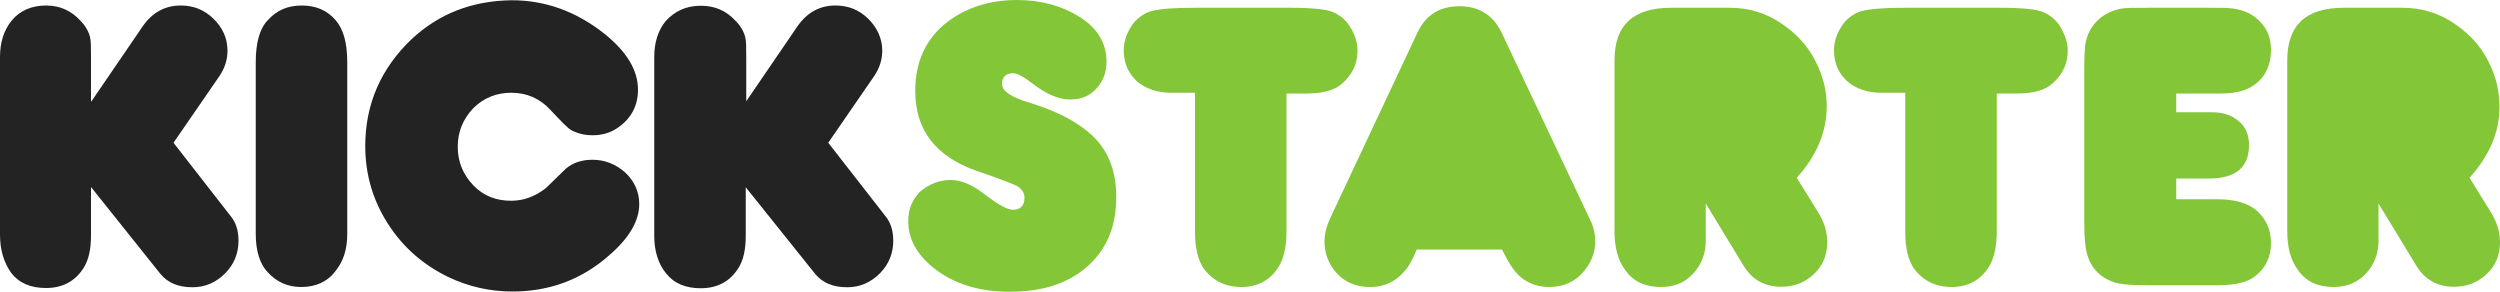
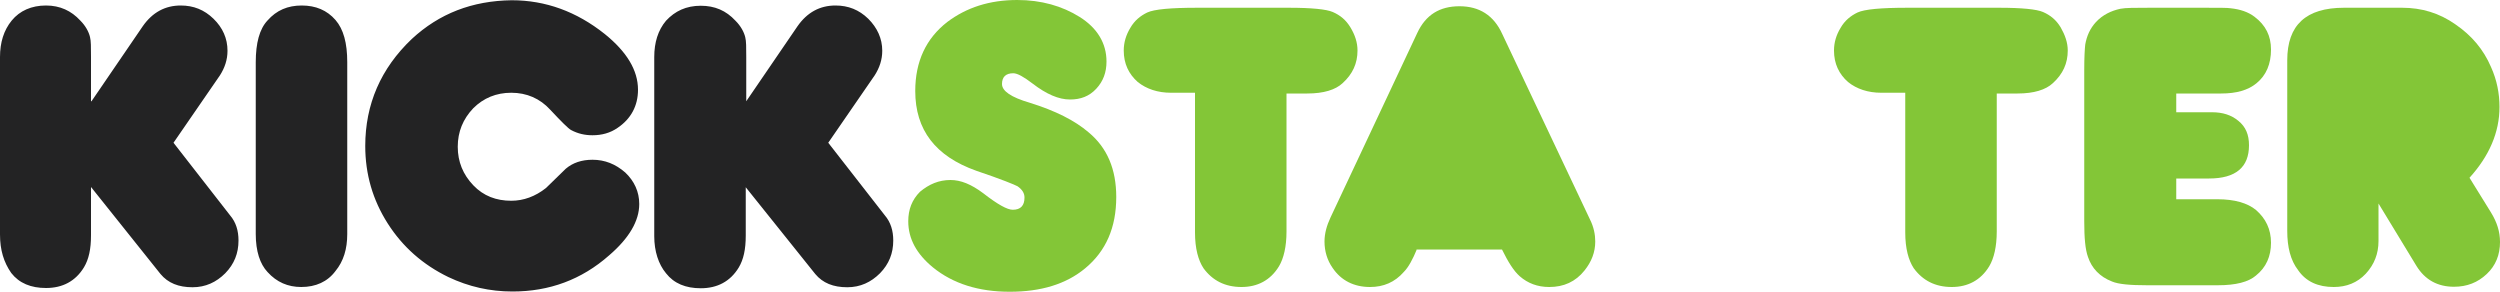
<svg xmlns="http://www.w3.org/2000/svg" xmlns:ns1="http://www.bohemiancoding.com/sketch/ns" version="1.1" id="Layer_1" x="0px" y="0px" width="1000px" height="116.7px" viewBox="0 0.9 1000 116.7" enable-background="new 0 0.9 1000 116.7" xml:space="preserve">
  <title>Slice 1</title>
  <desc>Created with Sketch.</desc>
  <path id="Shape" ns1:type="MSShapeGroup" fill="#232324" d="M36.6,41.4l20.5-30c3.9-5.6,9-8.3,15.2-8.3c5.1,0,9.4,1.7,13.1,5.3  C89.1,12,91,16.3,91,21.2c0,3.6-1.1,6.8-3,9.8L69.4,58L92,87c2.4,2.8,3.4,6.2,3.4,10.1c0,5.1-1.7,9.4-5.3,13.1  c-3.6,3.6-7.9,5.6-13.1,5.6c-5.6,0-9.8-1.7-12.8-5.3L36.4,75.7V95c0,5.6-0.9,9.6-2.8,12.8c-3.4,5.6-8.6,8.3-15.2,8.3  c-6,0-10.7-1.9-13.9-6c-3-4.3-4.5-9.2-4.5-15.4v-71C0,17.9,1.5,13,4.7,9.1c3.2-3.9,7.9-6,13.7-6c5.6,0,10.1,2.1,13.7,6  c2.1,2.1,3.4,4.5,3.9,6.6c0.4,1.5,0.4,4.1,0.4,7.9v17.8H36.6L36.6,41.4z M138.9,25.8v68.7c0,6-1.5,10.9-4.7,14.8  c-3.2,4.3-7.9,6.4-13.7,6.4c-5.3,0-9.8-1.9-13.5-6c-3-3.2-4.7-8.3-4.7-15.2V25.8c0-7.7,1.5-13.3,4.7-16.7c3.6-4.1,8.1-6,13.7-6  c5.6,0,10.1,1.9,13.5,5.8C137.4,12.6,138.9,18.1,138.9,25.8L138.9,25.8z M204.7,1c13.5,0,25.9,4.5,37.2,13.5  c8.8,7.1,13.3,14.5,13.3,22.3c0,6.4-2.8,11.6-8.1,15.2c-3,2.1-6.4,3-10.1,3c-3,0-5.8-0.6-8.6-2.1c-1.1-0.6-3.9-3.4-8.3-8.1  c-4.1-4.5-9.4-6.8-15.6-6.8c-6,0-11.1,2.1-15.2,6.2c-4.1,4.3-6.2,9.4-6.2,15.4s2.1,11.1,6.2,15.4c4.1,4.3,9.2,6.2,15.2,6.2  c4.9,0,9.6-1.7,13.9-5.1c2.6-2.6,5.3-5.1,7.9-7.7c2.8-2.4,6.4-3.6,10.7-3.6c4.9,0,9.2,1.7,13.1,5.1c3.6,3.4,5.6,7.7,5.6,12.6  c0,6.8-4.1,13.7-12,20.5c-11.1,9.8-24,14.5-38.7,14.5c-9,0-17.5-1.9-25.7-5.8c-10.1-4.9-18.2-12-24.2-21.4c-6-9.4-9-19.7-9-31  c0-16.7,6.2-31,18.6-42.8C175.7,6.3,188.9,1.2,204.7,1L204.7,1z M298.5,41.4l20.5-30c3.9-5.6,9-8.3,15.2-8.3c5.1,0,9.4,1.7,13.1,5.3  c3.6,3.6,5.6,7.9,5.6,12.8c0,3.6-1.1,6.8-3,9.8l-18.6,27l22.6,29c2.4,2.8,3.4,6.2,3.4,10.1c0,5.1-1.7,9.4-5.3,13.1  c-3.6,3.6-7.9,5.6-13.1,5.6c-5.6,0-9.8-1.7-12.8-5.3l-27.8-34.7v19.3c0,5.6-0.9,9.6-2.8,12.8c-3.4,5.6-8.6,8.3-15.2,8.3  c-6,0-10.7-1.9-13.9-6c-3-3.6-4.7-8.8-4.7-14.8V23.7c0-5.8,1.5-10.7,4.7-14.5c3.6-3.9,8.1-6,13.9-6c5.6,0,10.1,1.9,13.9,6  c2.1,2.1,3.4,4.5,3.9,6.6c0.4,1.5,0.4,4.1,0.4,7.9V41.4L298.5,41.4z" />
  <path fill="#83C637" d="M380.2,72.9c4.1,0,8.3,1.7,13.1,5.3c5.8,4.5,9.601,6.6,11.8,6.6c3.2,0,4.7-1.7,4.7-4.9  c0-1.7-0.899-3.2-2.8-4.5c-1.1-0.6-6.4-2.8-16.5-6.2c-16.3-5.8-24.4-16.3-24.4-31.9c0-11.8,4.3-21,12.8-27.6  c7.7-5.8,16.9-8.8,28-8.8c9.6,0,18,2.4,25,6.8c7,4.4,10.699,10.5,10.699,17.8c0,4.3-1.3,7.9-4.1,10.9s-6.2,4.3-10.5,4.3  c-4.5,0-9.4-2.1-15-6.4c-3.4-2.6-6-4.1-7.7-4.1c-3,0-4.5,1.5-4.5,4.3S404.4,39.8,411.9,42c10.3,3.2,18,7.1,23.5,11.8  c7.5,6.2,11.1,14.8,11.1,25.9c0,12.2-4.1,21.6-12.4,28.5c-7.699,6.4-17.8,9.4-30.199,9.4c-12.4,0-22.7-3.2-30.8-9.8  c-6.4-5.3-9.8-11.3-9.8-18.4c0-4.7,1.5-8.6,4.7-11.8C371.6,74.6,375.5,72.9,380.2,72.9L380.2,72.9z" />
  <path fill="#83C637" d="M478,38h-9.6c-5.301,0-9.801-1.5-13.301-4.3c-3.6-3.2-5.6-7.3-5.6-12.6c0-3.2,0.9-6.2,2.6-9  c1.7-3,4.101-4.9,6.801-6.2C461.7,4.6,468.3,4,478.8,4h36.8c9,0,15,0.6,17.5,1.7c3,1.3,5.301,3.2,7.101,6.2s2.8,6,2.8,9.2  c0,5.1-1.9,9.4-6,13.1c-2.8,2.6-7.5,4.1-14.1,4.1H514.6v55.2c0,6-1.1,10.7-3,13.9c-3.399,5.6-8.6,8.3-15,8.3  c-6.6,0-11.6-2.6-15.199-7.5c-2.101-3.2-3.4-7.9-3.4-14.3V38L478,38z" />
  <path fill="#83C637" d="M566.8,100.5c-1.7,4.1-3.399,7.3-5.3,9.2c-3.6,4.1-8.1,6-13.5,6c-6.4,0-11.6-2.6-15-7.7  c-2.1-3-3.2-6.6-3.2-10.5c0-3.2,0.9-6.4,2.4-9.6l34.7-73.8c3.399-7.3,9-10.7,16.899-10.7c7.9,0,13.7,3.6,17.101,11.1L636,88.7  c1.5,3,2.1,6,2.1,8.8c0,4.3-1.5,8.1-4.3,11.6c-3.6,4.5-8.3,6.6-14.1,6.6c-4.7,0-8.601-1.5-11.8-4.3c-2.4-2.1-4.7-5.8-7.101-10.7h-34  V100.5L566.8,100.5z" />
-   <path fill="#83C637" d="M718.7,72l8.6,13.9c2.4,3.9,3.601,7.7,3.601,11.8c0,5.1-1.7,9.4-5.301,12.8c-3.6,3.4-7.899,5.1-13.1,5.1  c-6.6,0-11.6-2.8-15-8.3l-15.2-25v15c0,5.1-1.7,9.4-5.1,13.1c-3.4,3.7-7.7,5.3-12.8,5.3c-6.2,0-11.101-2.1-14.301-6.8  c-3-3.9-4.3-9.2-4.3-15.6V25c0-14.1,7.5-21,22.7-21h23.3c7.7,0,14.8,2.1,21.2,6.6c6.6,4.5,11.3,10.1,14.3,17.1  c2.4,5.3,3.4,10.7,3.4,16C730.6,53.8,726.6,63.3,718.7,72L718.7,72z" />
  <path fill="#83C637" d="M762.1,38h-9.6c-5.3,0-9.8-1.5-13.3-4.3c-3.601-3.2-5.601-7.3-5.601-12.6c0-3.2,0.9-6.2,2.601-9  c1.7-3,4.1-4.9,6.8-6.2c2.8-1.3,9.4-1.9,19.9-1.9h36.8c9,0,15,0.6,17.5,1.7c3,1.3,5.3,3.2,7.1,6.2c1.7,3,2.8,6,2.8,9.2  c0,5.1-1.899,9.4-6,13.1c-2.8,2.6-7.5,4.1-14.1,4.1h-8.3v55.2c0,6-1.101,10.7-3,13.9c-3.4,5.6-8.601,8.3-15,8.3  c-6.601,0-11.601-2.6-15.2-7.5c-2.1-3.2-3.4-7.9-3.4-14.3V38L762.1,38z" />
  <path fill="#83C637" d="M870.3,80.6H887c6.8,0,12,1.5,15.4,4.3c3.899,3.4,6,7.7,6,13.1s-1.9,9.8-6,13.1c-3,2.6-8.101,3.9-15.2,3.9  h-28.5c-6.601,0-11.3-0.4-13.9-1.5c-4.899-1.9-8.1-5.3-9.6-9.8c-1.101-3-1.5-7.7-1.5-14.3V28.8c0-5.1,0.2-8.3,0.399-10.1  c0.601-3.4,1.9-6.4,4.301-9c2.6-2.8,6-4.5,9.8-5.3C850.2,4,854.1,4,859.9,4h21.8c6,0,9.399,0,10.5,0.2c3.899,0.4,7.1,1.5,9.6,3.4  c4.5,3.4,6.601,7.7,6.601,13.1c0,5.8-1.9,10.3-5.801,13.5c-3.399,2.8-8.1,4.1-14.1,4.1h-18v7.5h14.3c4.3,0,7.7,1.1,10.5,3.4  c3,2.4,4.3,5.6,4.3,9.8c0,8.8-5.3,13.3-16,13.3h-13.1v8.3H870.3L870.3,80.6z" />
  <path fill="#83C637" d="M987.8,72l8.601,13.9c2.399,3.9,3.6,7.7,3.6,11.8c0,5.1-1.7,9.4-5.3,12.8c-3.601,3.4-7.9,5.1-13.101,5.1  c-6.6,0-11.6-2.8-15-8.3l-15.199-25v15c0,5.1-1.7,9.4-5.101,13.1c-3.399,3.6-7.7,5.3-12.8,5.3c-6.2,0-11.1-2.1-14.3-6.8  c-3-3.9-4.3-9.2-4.3-15.6V25c0-14.1,7.5-21,22.699-21H960.9c7.699,0,14.8,2.1,21.199,6.6C988.7,15.1,993.4,20.7,996.4,27.7  c2.399,5.3,3.399,10.7,3.399,16C999.8,53.8,995.7,63.3,987.8,72L987.8,72z" />
</svg>